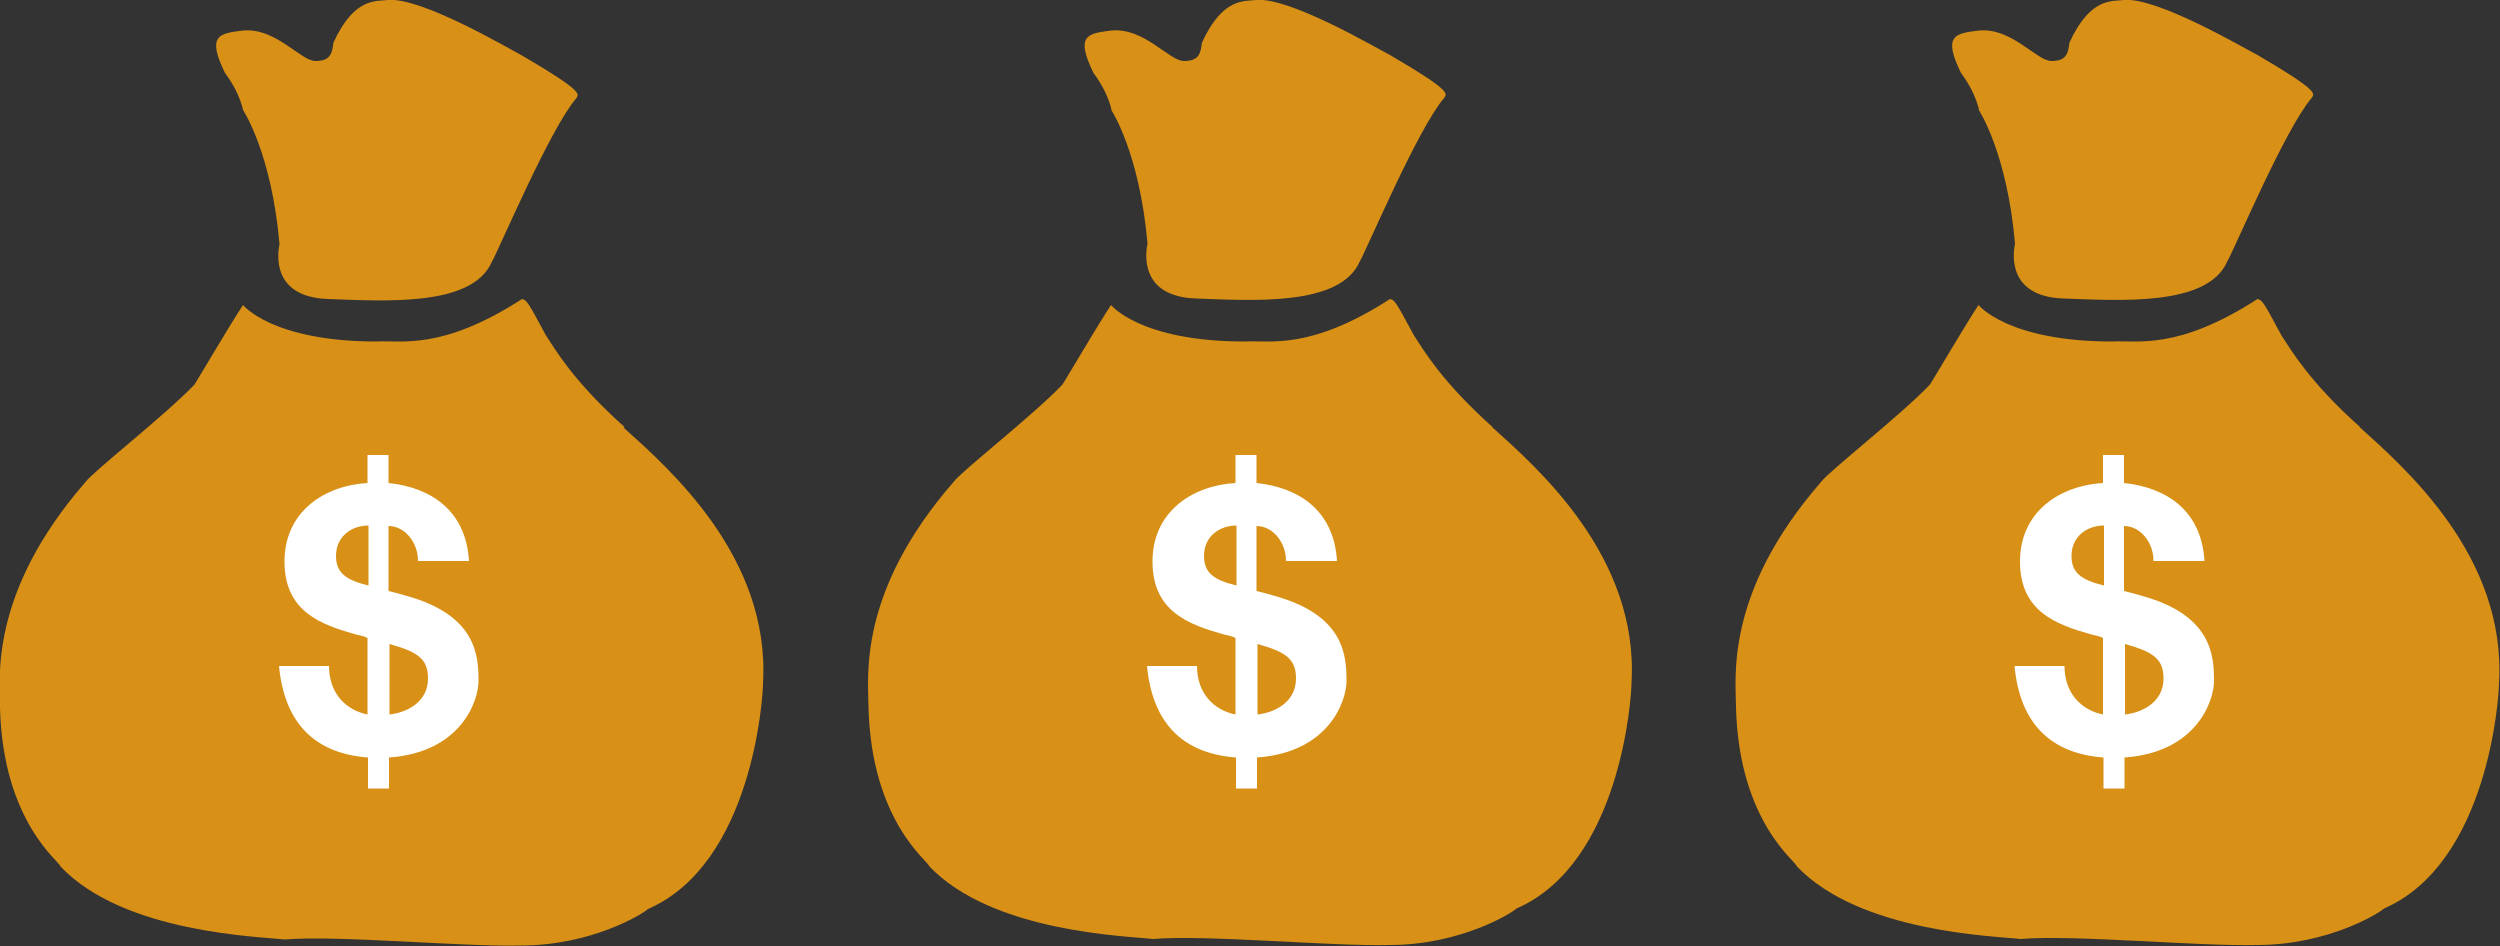
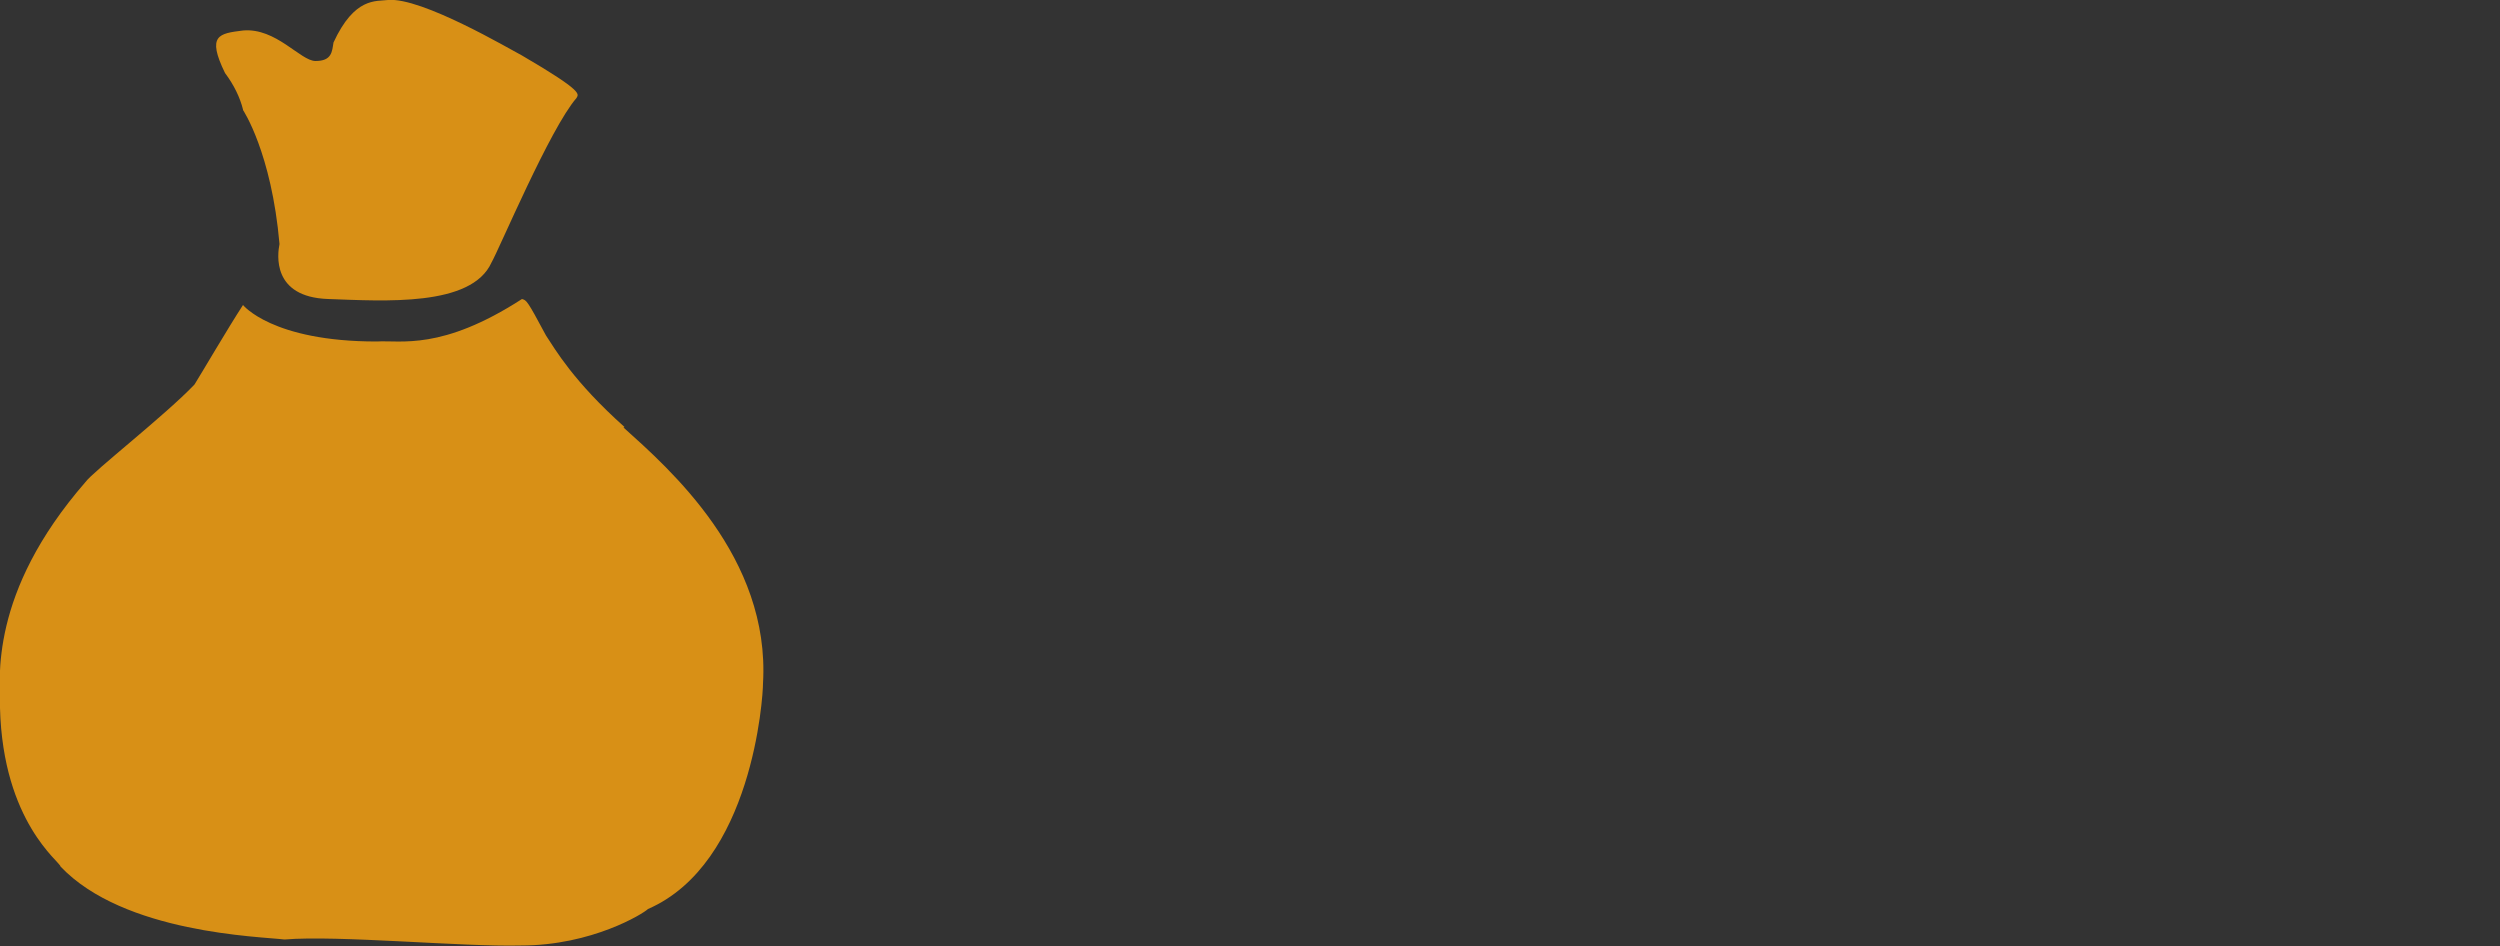
<svg xmlns="http://www.w3.org/2000/svg" id="Layer_2" viewBox="0 0 50 18.92">
  <rect x="0" y="0" width="50" height="18.92" fill="#333333" stroke="none" />
  <defs>
    <style>.cls-1{fill:#fff;}.cls-2{fill:#d89016;fill-rule:evenodd;}</style>
  </defs>
  <g id="Icons">
    <g>
      <g>
-         <path class="cls-2" d="M29.85,8.54c-1.03-.92-1.39-1.56-1.57-1.83-.39-.73-.39-.7-.48-.73-1.61,1.04-2.42,.82-2.91,.85-2.09,0-2.67-.73-2.67-.73-.3,.46-.85,1.4-.97,1.59-.58,.61-2.03,1.74-2.18,1.95-1.94,2.23-1.7,3.93-1.7,4.51,.06,2.29,1.21,3.08,1.21,3.17,1.27,1.34,4,1.4,4.48,1.46,1.06-.09,3.57,.15,4.73,.12,1.42,0,2.45-.64,2.54-.73,2.09-.91,2.3-4.24,2.3-4.51,.15-2.53-1.88-4.3-2.79-5.12Zm-7.63-6.35s.57,.85,.73,2.68c-.04,.2-.16,1.06,.97,1.1,1.13,.04,2.87,.16,3.27-.73,.16-.28,1.17-2.68,1.7-3.29,.04-.08,.16-.12-1.09-.85-.24-.12-2-1.16-2.67-1.1-.24,.03-.67-.06-1.09,.85-.03,.18-.03,.37-.36,.37-.3,0-.79-.67-1.45-.61-.48,.06-.73,.09-.36,.85,.18,.24,.3,.49,.36,.73Z" />
-         <path class="cls-1" d="M24.73,11.71c-.46-.11-.65-.26-.65-.59,0-.4,.32-.61,.65-.61v1.2Zm.42,1.17c.57,.16,.77,.3,.77,.69,0,.47-.42,.68-.77,.72v-1.41Zm-2.21,.44c.11,1.15,.72,1.75,1.78,1.83v.62h.42v-.62c1.43-.1,1.79-1.12,1.79-1.53,0-.49-.03-1.31-1.43-1.7-.13-.04-.25-.07-.37-.1v-1.3c.32,0,.59,.32,.59,.7h1.02c-.06-1.01-.76-1.47-1.61-1.56v-.56h-.42v.56c-.86,.05-1.66,.57-1.66,1.57s.72,1.26,1.43,1.46c.09,.02,.18,.04,.23,.07v1.53c-.44-.09-.77-.43-.77-.97h-1.02Z" />
-       </g>
+         </g>
      <g>
-         <path class="cls-2" d="M47.2,8.54c-1.03-.92-1.39-1.56-1.57-1.83-.39-.73-.39-.7-.48-.73-1.61,1.04-2.42,.82-2.91,.85-2.09,0-2.67-.73-2.67-.73-.3,.46-.85,1.4-.97,1.59-.58,.61-2.03,1.74-2.18,1.95-1.94,2.23-1.7,3.93-1.7,4.51,.06,2.29,1.21,3.08,1.21,3.17,1.27,1.34,4,1.4,4.48,1.46,1.06-.09,3.57,.15,4.73,.12,1.42,0,2.45-.64,2.54-.73,2.09-.91,2.3-4.24,2.3-4.51,.15-2.53-1.88-4.3-2.79-5.12Zm-7.63-6.35s.57,.85,.73,2.68c-.04,.2-.16,1.06,.97,1.1,1.13,.04,2.87,.16,3.27-.73,.16-.28,1.17-2.68,1.7-3.29,.04-.08,.16-.12-1.09-.85-.24-.12-2-1.16-2.67-1.1-.24,.03-.67-.06-1.09,.85-.03,.18-.03,.37-.36,.37-.3,0-.79-.67-1.45-.61-.48,.06-.73,.09-.36,.85,.18,.24,.3,.49,.36,.73Z" />
-         <path class="cls-1" d="M42.08,11.71c-.46-.11-.65-.26-.65-.59,0-.4,.32-.61,.65-.61v1.2Zm.42,1.17c.57,.16,.77,.3,.77,.69,0,.47-.42,.68-.77,.72v-1.41Zm-2.21,.44c.11,1.15,.72,1.75,1.78,1.83v.62h.42v-.62c1.43-.1,1.79-1.12,1.79-1.53,0-.49-.03-1.31-1.43-1.7-.13-.04-.25-.07-.37-.1v-1.3c.32,0,.59,.32,.59,.7h1.02c-.06-1.01-.76-1.47-1.61-1.56v-.56h-.42v.56c-.86,.05-1.66,.57-1.66,1.57s.72,1.26,1.43,1.46c.09,.02,.18,.04,.23,.07v1.53c-.44-.09-.77-.43-.77-.97h-1.02Z" />
-       </g>
+         </g>
      <g>
        <path class="cls-2" d="M12.49,8.54c-1.03-.92-1.39-1.56-1.57-1.83-.39-.73-.39-.7-.48-.73-1.61,1.04-2.42,.82-2.91,.85-2.09,0-2.67-.73-2.67-.73-.3,.46-.85,1.4-.97,1.59-.58,.61-2.03,1.74-2.18,1.95C-.23,11.87,0,13.58,0,14.16c.06,2.29,1.21,3.08,1.21,3.17,1.27,1.34,4,1.4,4.48,1.46,1.06-.09,3.57,.15,4.73,.12,1.42,0,2.45-.64,2.54-.73,2.09-.91,2.3-4.24,2.3-4.51,.15-2.53-1.88-4.3-2.79-5.12ZM4.86,2.2s.57,.85,.73,2.68c-.04,.2-.16,1.06,.97,1.1,1.13,.04,2.87,.16,3.27-.73,.16-.28,1.17-2.68,1.7-3.29,.04-.08,.16-.12-1.09-.85C10.19,.98,8.43-.06,7.76,0c-.24,.03-.67-.06-1.09,.85-.03,.18-.03,.37-.36,.37-.3,0-.79-.67-1.45-.61-.48,.06-.73,.09-.36,.85,.18,.24,.3,.49,.36,.73Z" />
-         <path class="cls-1" d="M7.37,11.71c-.46-.11-.65-.26-.65-.59,0-.4,.32-.61,.65-.61v1.2Zm.42,1.17c.57,.16,.77,.3,.77,.69,0,.47-.42,.68-.77,.72v-1.41Zm-2.21,.44c.11,1.15,.72,1.75,1.78,1.83v.62h.42v-.62c1.43-.1,1.79-1.12,1.79-1.53,0-.49-.03-1.31-1.43-1.7-.13-.04-.25-.07-.37-.1v-1.3c.32,0,.59,.32,.59,.7h1.02c-.06-1.01-.76-1.47-1.61-1.56v-.56h-.42v.56c-.86,.05-1.66,.57-1.66,1.57s.72,1.26,1.43,1.46c.09,.02,.18,.04,.23,.07v1.53c-.44-.09-.77-.43-.77-.97h-1.02Z" />
      </g>
    </g>
  </g>
</svg>